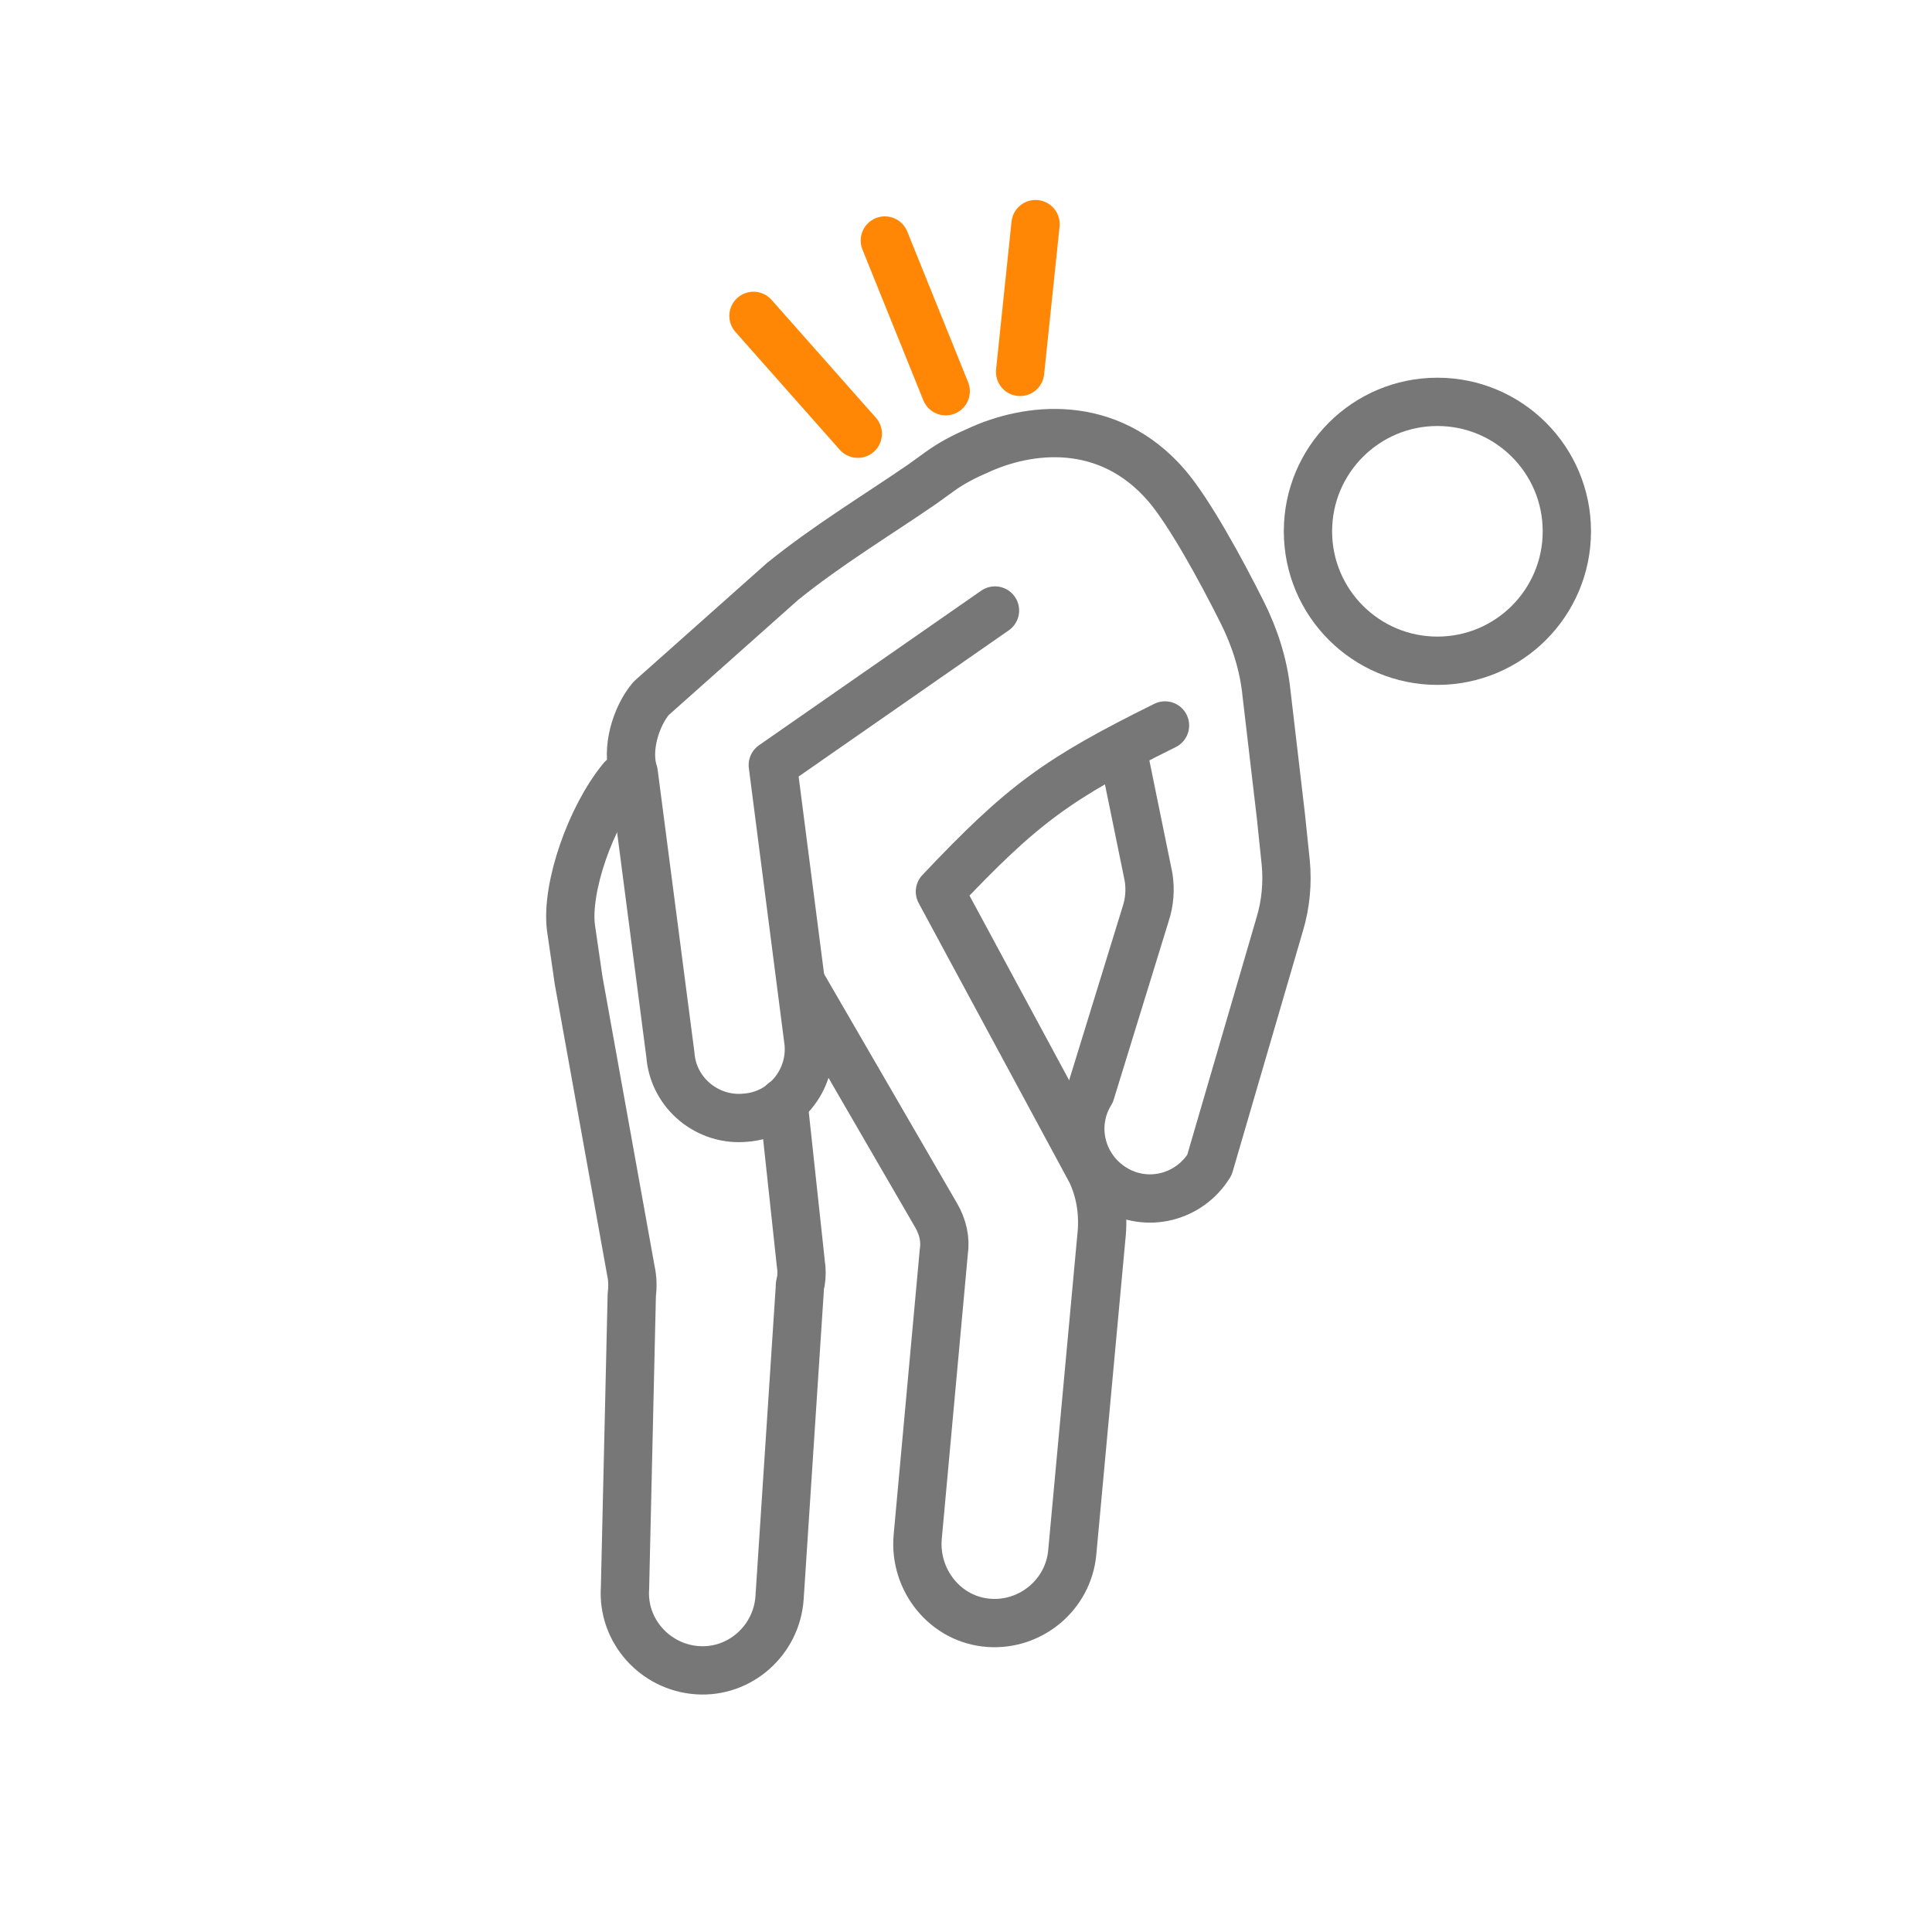
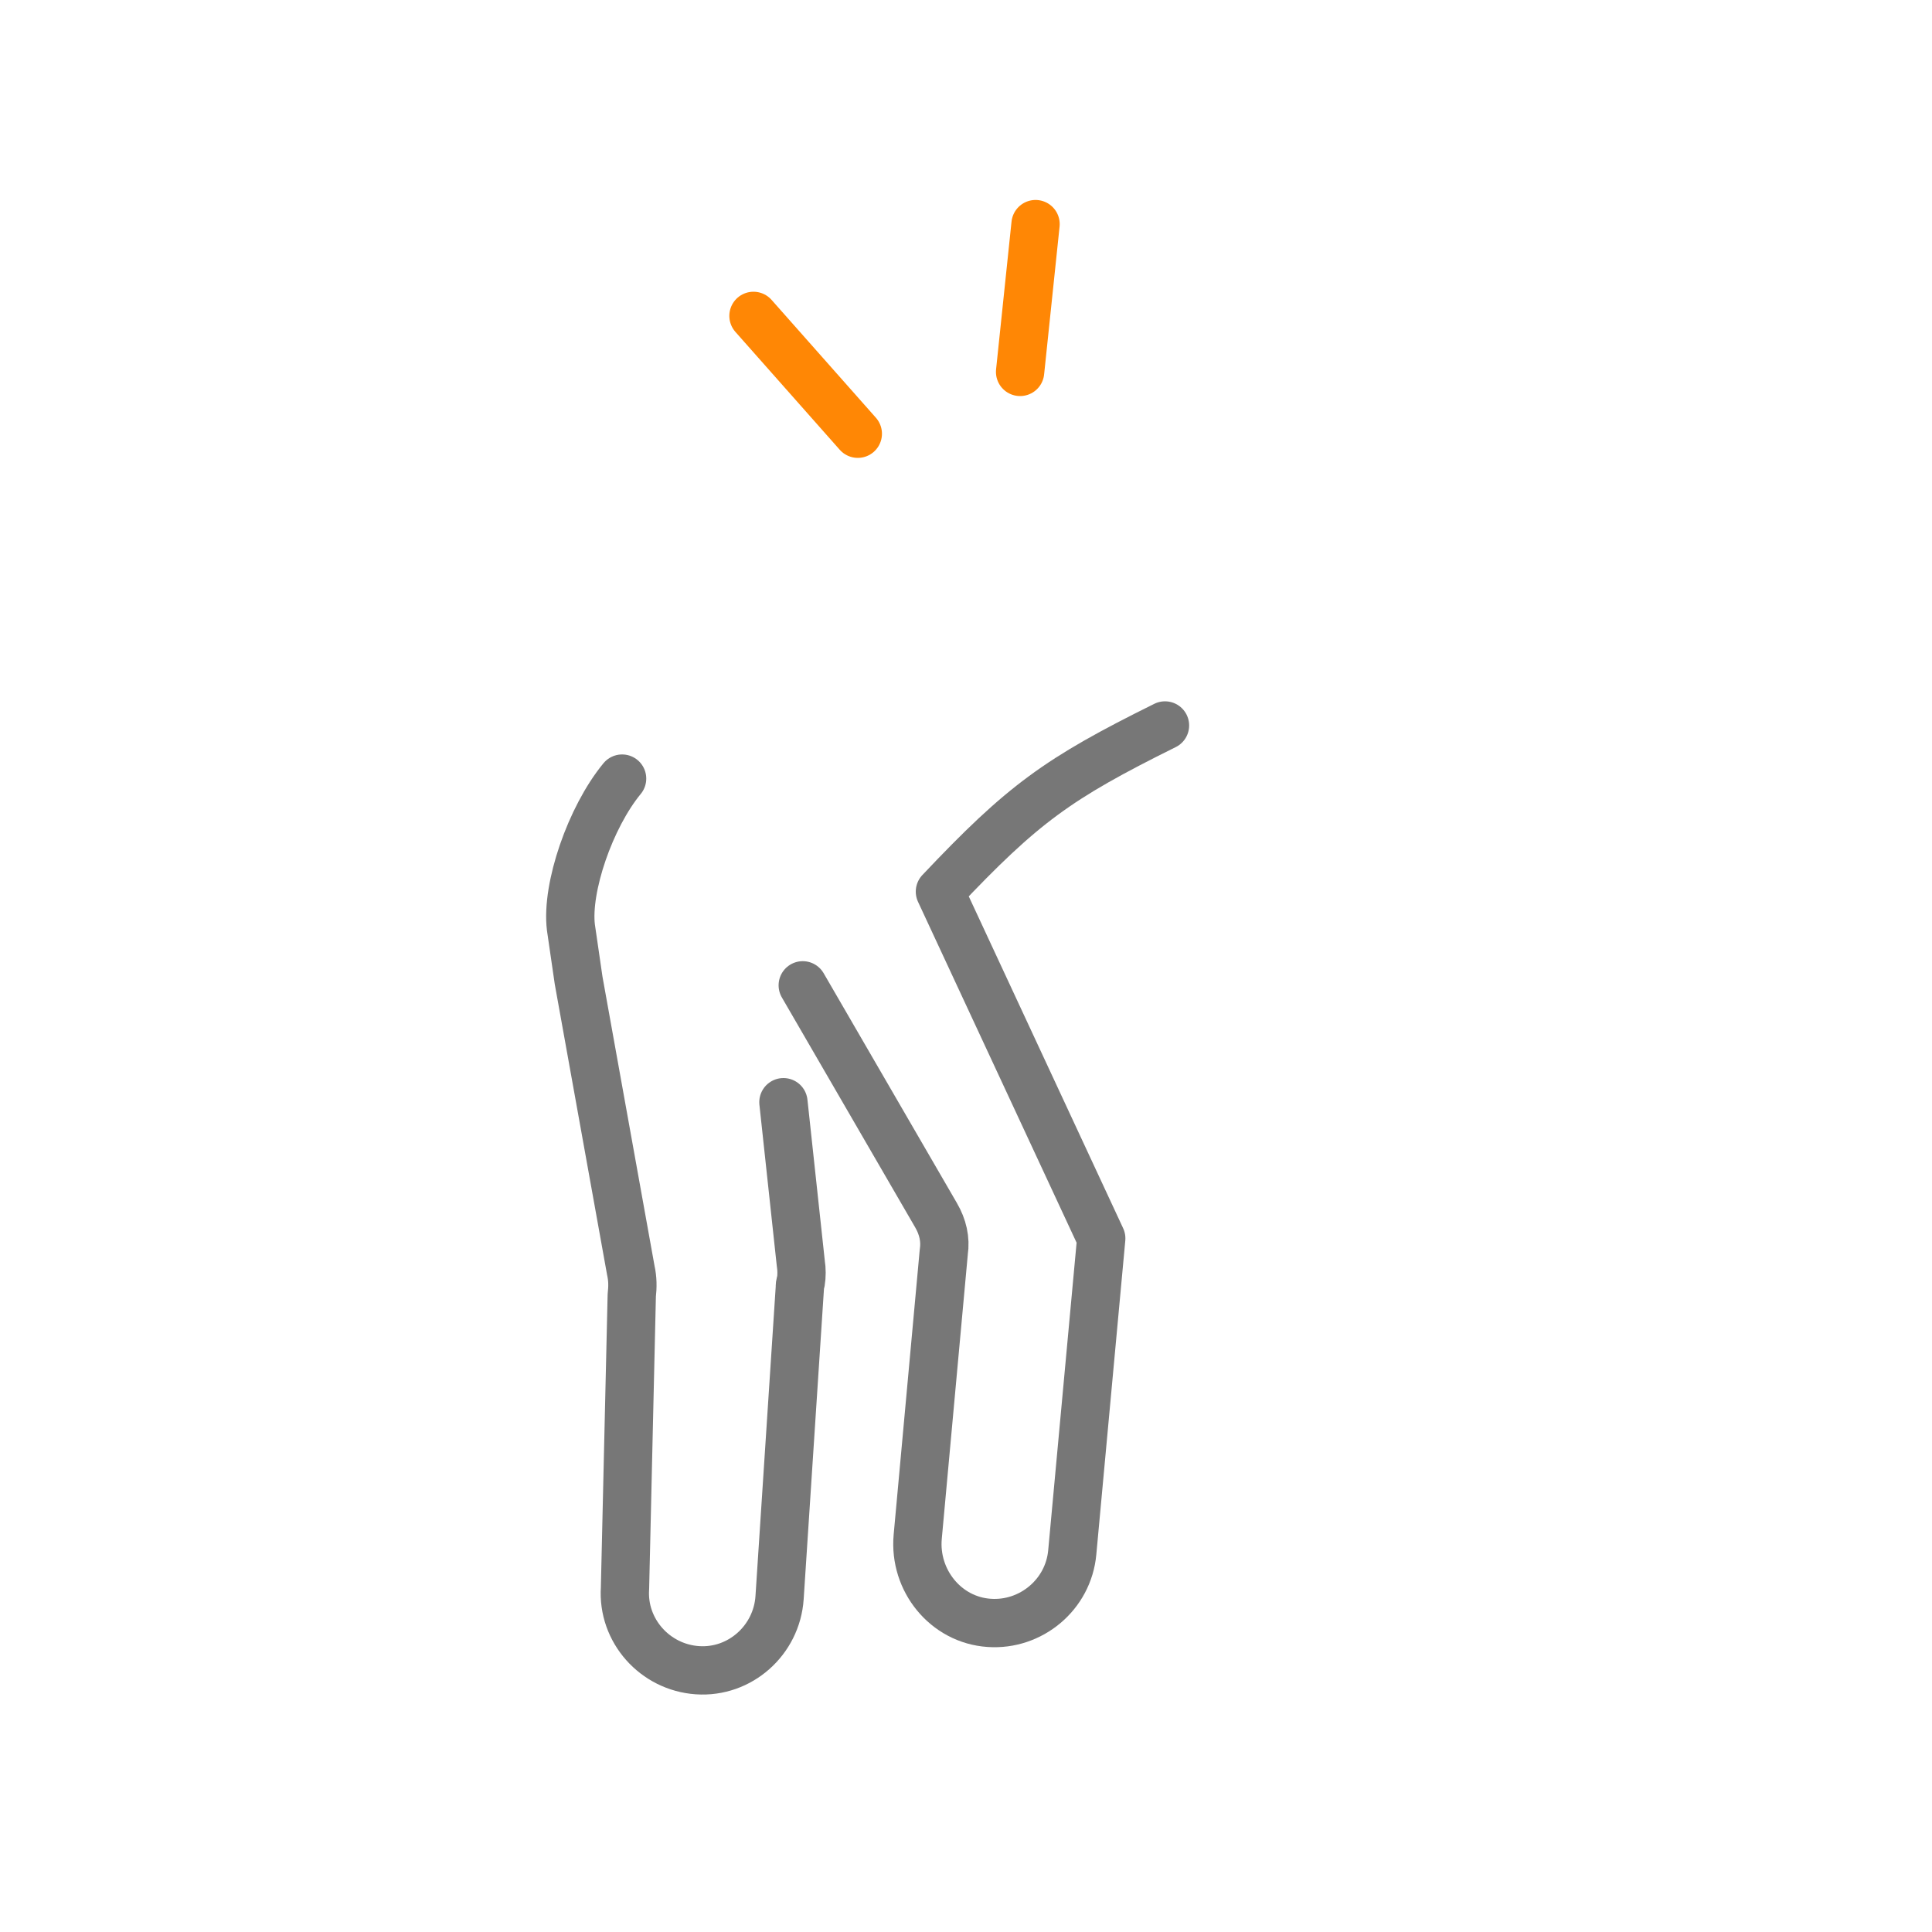
<svg xmlns="http://www.w3.org/2000/svg" version="1.1" id="Ebene_2_00000079461683667281624510000017761809183096560271_" x="0px" y="0px" viewBox="0 0 200 200" style="enable-background:new 0 0 200 200;" xml:space="preserve">
  <style type="text/css">
	.st0{fill:none;}
	.st1{fill:none;stroke:#777777;stroke-width:5;stroke-linecap:round;stroke-linejoin:round;}
	.st2{fill:none;stroke:#777777;stroke-width:5;stroke-linecap:round;stroke-linejoin:round;stroke-miterlimit:4;}
	.st3{fill:none;stroke:#FF8705;stroke-width:5;stroke-linecap:round;stroke-miterlimit:10;}
</style>
  <g id="ICON">
-     <rect class="st0" width="200" height="200" />
    <g>
-       <path class="st1" d="M83.1,102l13.8,23.8c0.7,1.2,1,2.5,0.8,3.8L95,159.1c-0.4,4.5,2.9,8.6,7.4,8.9c4.3,0.3,8.2-2.9,8.6-7.3    l3-32.5c0.3-2.6-0.1-4.8-1-6.8L97.3,92.3c8.6-9.1,12.2-11.7,23.3-17.2" />
+       <path class="st1" d="M83.1,102l13.8,23.8c0.7,1.2,1,2.5,0.8,3.8L95,159.1c-0.4,4.5,2.9,8.6,7.4,8.9c4.3,0.3,8.2-2.9,8.6-7.3    l3-32.5L97.3,92.3c8.6-9.1,12.2-11.7,23.3-17.2" />
      <path class="st1" d="M64.4,80.6c-3.3,4-5.8,11.3-5.3,15.4l0.8,5.5l5.4,30c0.2,0.9,0.2,1.7,0.1,2.6l-0.7,30.3    c-0.3,4.4,3.1,8.2,7.5,8.5l0,0c4.4,0.3,8.2-3.1,8.5-7.5l2.1-32.1c0-0.2,0-0.4,0.1-0.6c0.1-0.6,0.1-1.3,0-1.9l-1.8-16.7" />
-       <circle class="st2" cx="148.8" cy="55" r="13.4" />
-       <path class="st1" d="M103,63.2l-23,16l3.7,28.7c0.4,3.9-2.5,7.5-6.5,7.8l0,0c-3.9,0.4-7.5-2.5-7.8-6.5L65.6,80    c-0.8-2.4,0.2-5.8,1.8-7.7L81,60.2c4.7-3.8,9.7-6.8,14.5-10.1l1.8-1.3c1.1-0.8,2.4-1.5,3.8-2.1c5.3-2.5,13.6-3.5,19.7,3.6    c2.3,2.7,5.5,8.5,7.8,13.1c1.3,2.6,2.2,5.4,2.5,8.3l1.5,12.8l0.5,4.8c0.2,2.1,0,4.3-0.6,6.3l-7.3,25c-2.1,3.4-6.5,4.5-9.9,2.4l0,0    c-3.4-2.1-4.5-6.5-2.4-9.9l5.7-18.5c0.4-1.2,0.5-2.5,0.3-3.8l-2.7-13.2" />
    </g>
    <line class="st3" x1="105.6" y1="38.5" x2="107.2" y2="23.2" />
-     <line class="st3" x1="97.9" y1="40.5" x2="91.6" y2="24.9" />
    <line class="st3" x1="88.8" y1="44.9" x2="78" y2="32.7" />
  </g>
</svg>